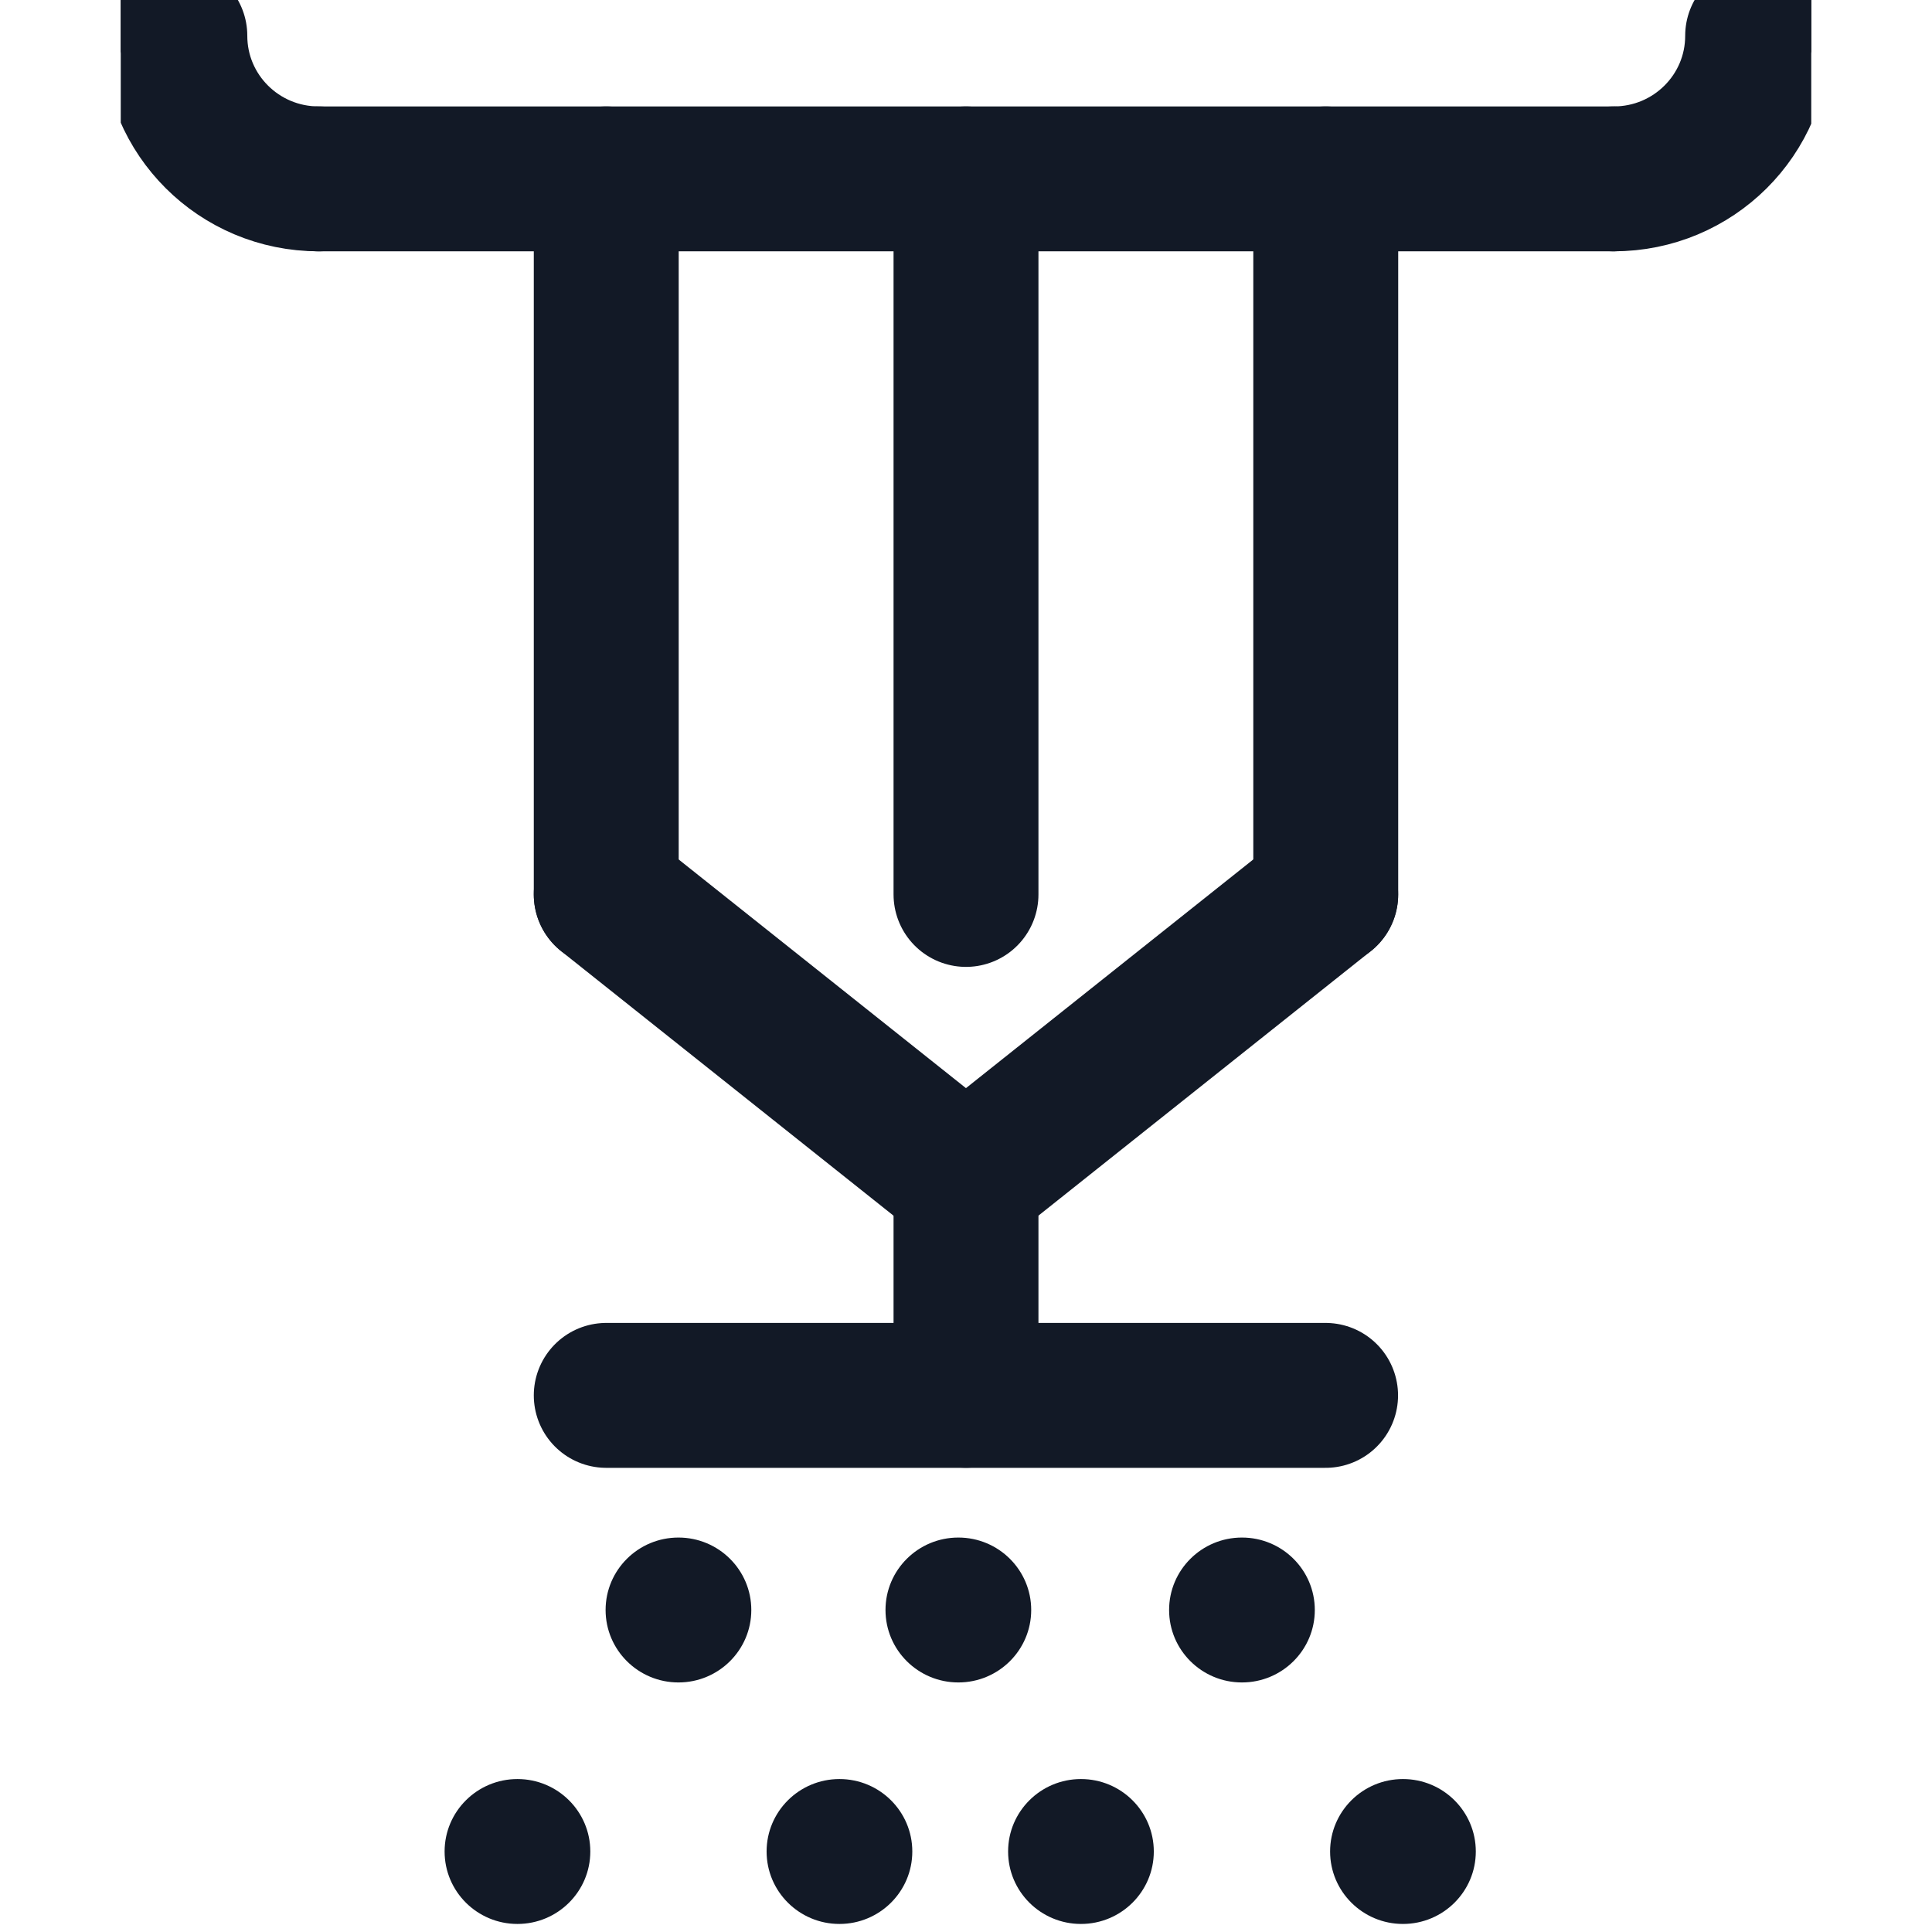
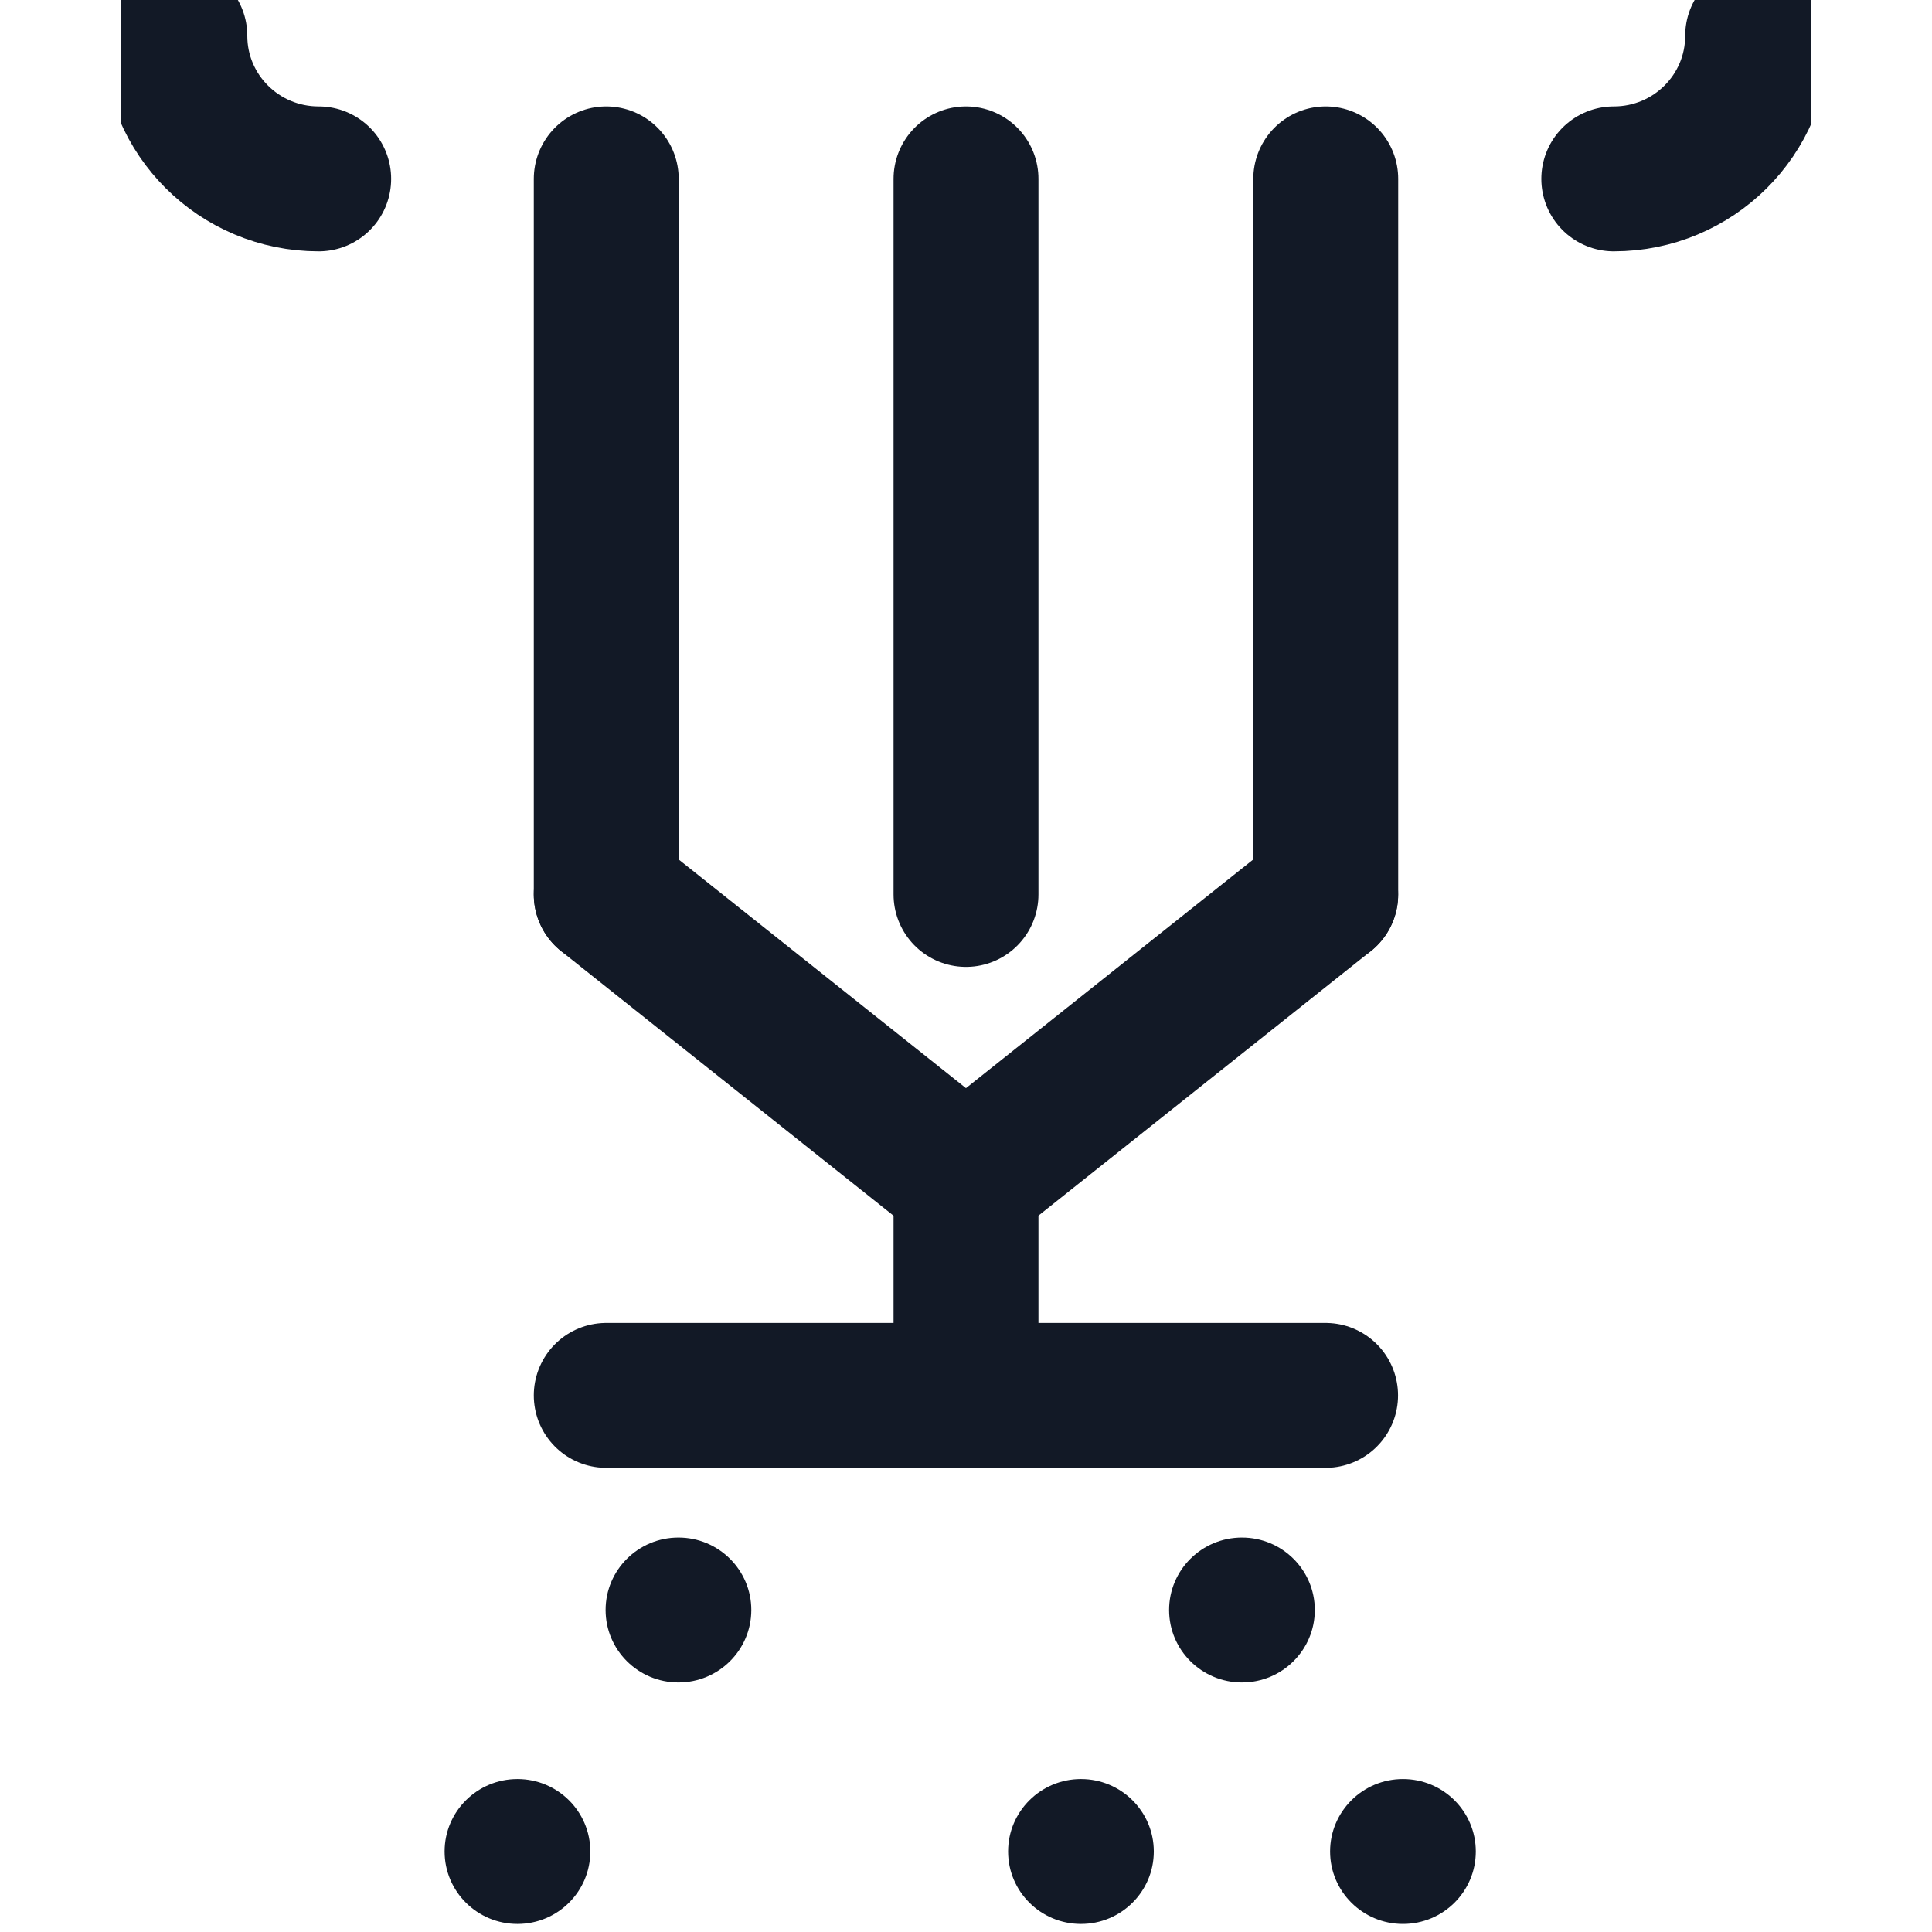
<svg xmlns="http://www.w3.org/2000/svg" width="24" height="24" viewBox="0 0 24 24" fill="none">
  <g clip-path="url(#clip0_6794_14336)">
    <g clip-path="url(#clip1_6794_14336)">
      <path d="M7.531 17.334H16.467" stroke="#121926" stroke-width="1.8" stroke-linecap="round" stroke-linejoin="round" />
      <path d="M12 14.666V17.333" stroke="#121926" stroke-width="1.8" stroke-linecap="round" stroke-linejoin="round" />
      <path d="M11.999 14.667L7.531 11.111" stroke="#121926" stroke-width="1.8" stroke-linecap="round" stroke-linejoin="round" />
      <path d="M12 14.667L16.468 11.111" stroke="#121926" stroke-width="1.8" stroke-linecap="round" stroke-linejoin="round" />
      <path d="M7.531 11.111V2.222" stroke="#121926" stroke-width="1.8" stroke-linecap="round" stroke-linejoin="round" />
      <path d="M16.469 11.111V2.222" stroke="#121926" stroke-width="1.8" stroke-linecap="round" stroke-linejoin="round" />
-       <path d="M3.953 2.222H20.038" stroke="#121926" stroke-width="1.8" stroke-linecap="round" stroke-linejoin="round" />
      <path d="M2.172 0.444C2.172 1.427 2.971 2.222 3.959 2.222" stroke="#121926" stroke-width="1.8" stroke-linecap="round" stroke-linejoin="round" />
      <path d="M21.834 0.444C21.834 1.427 21.035 2.222 20.047 2.222" stroke="#121926" stroke-width="1.8" stroke-linecap="round" stroke-linejoin="round" />
      <path d="M2.172 0.445V-1.333" stroke="#121926" stroke-width="1.4" stroke-linecap="round" stroke-linejoin="round" />
      <path d="M21.828 0.445V-1.333" stroke="#121926" stroke-width="1.4" stroke-linecap="round" stroke-linejoin="round" />
      <path d="M12 2.222V11.111" stroke="#121926" stroke-width="1.8" stroke-linecap="round" stroke-linejoin="round" />
-       <ellipse cx="11.905" cy="20" rx="0.905" ry="0.9" fill="#121926" />
      <ellipse cx="8.428" cy="20" rx="0.905" ry="0.9" fill="#121926" />
      <ellipse cx="15.428" cy="20" rx="0.905" ry="0.9" fill="#121926" />
-       <ellipse cx="10.428" cy="23" rx="0.905" ry="0.9" fill="#121926" />
      <ellipse cx="6.428" cy="23" rx="0.905" ry="0.9" fill="#121926" />
      <ellipse cx="13.428" cy="23" rx="0.905" ry="0.9" fill="#121926" />
      <ellipse cx="17.428" cy="23" rx="0.905" ry="0.9" fill="#121926" />
    </g>
  </g>
  <defs>
    <clipPath id="clip0_6794_14336">
      <rect width="24" height="24" fill="white" />
    </clipPath>
    <clipPath id="clip1_6794_14336">
      <rect width="21" height="28" fill="white" transform="translate(1.5 -2)" />
    </clipPath>
  </defs>
</svg>